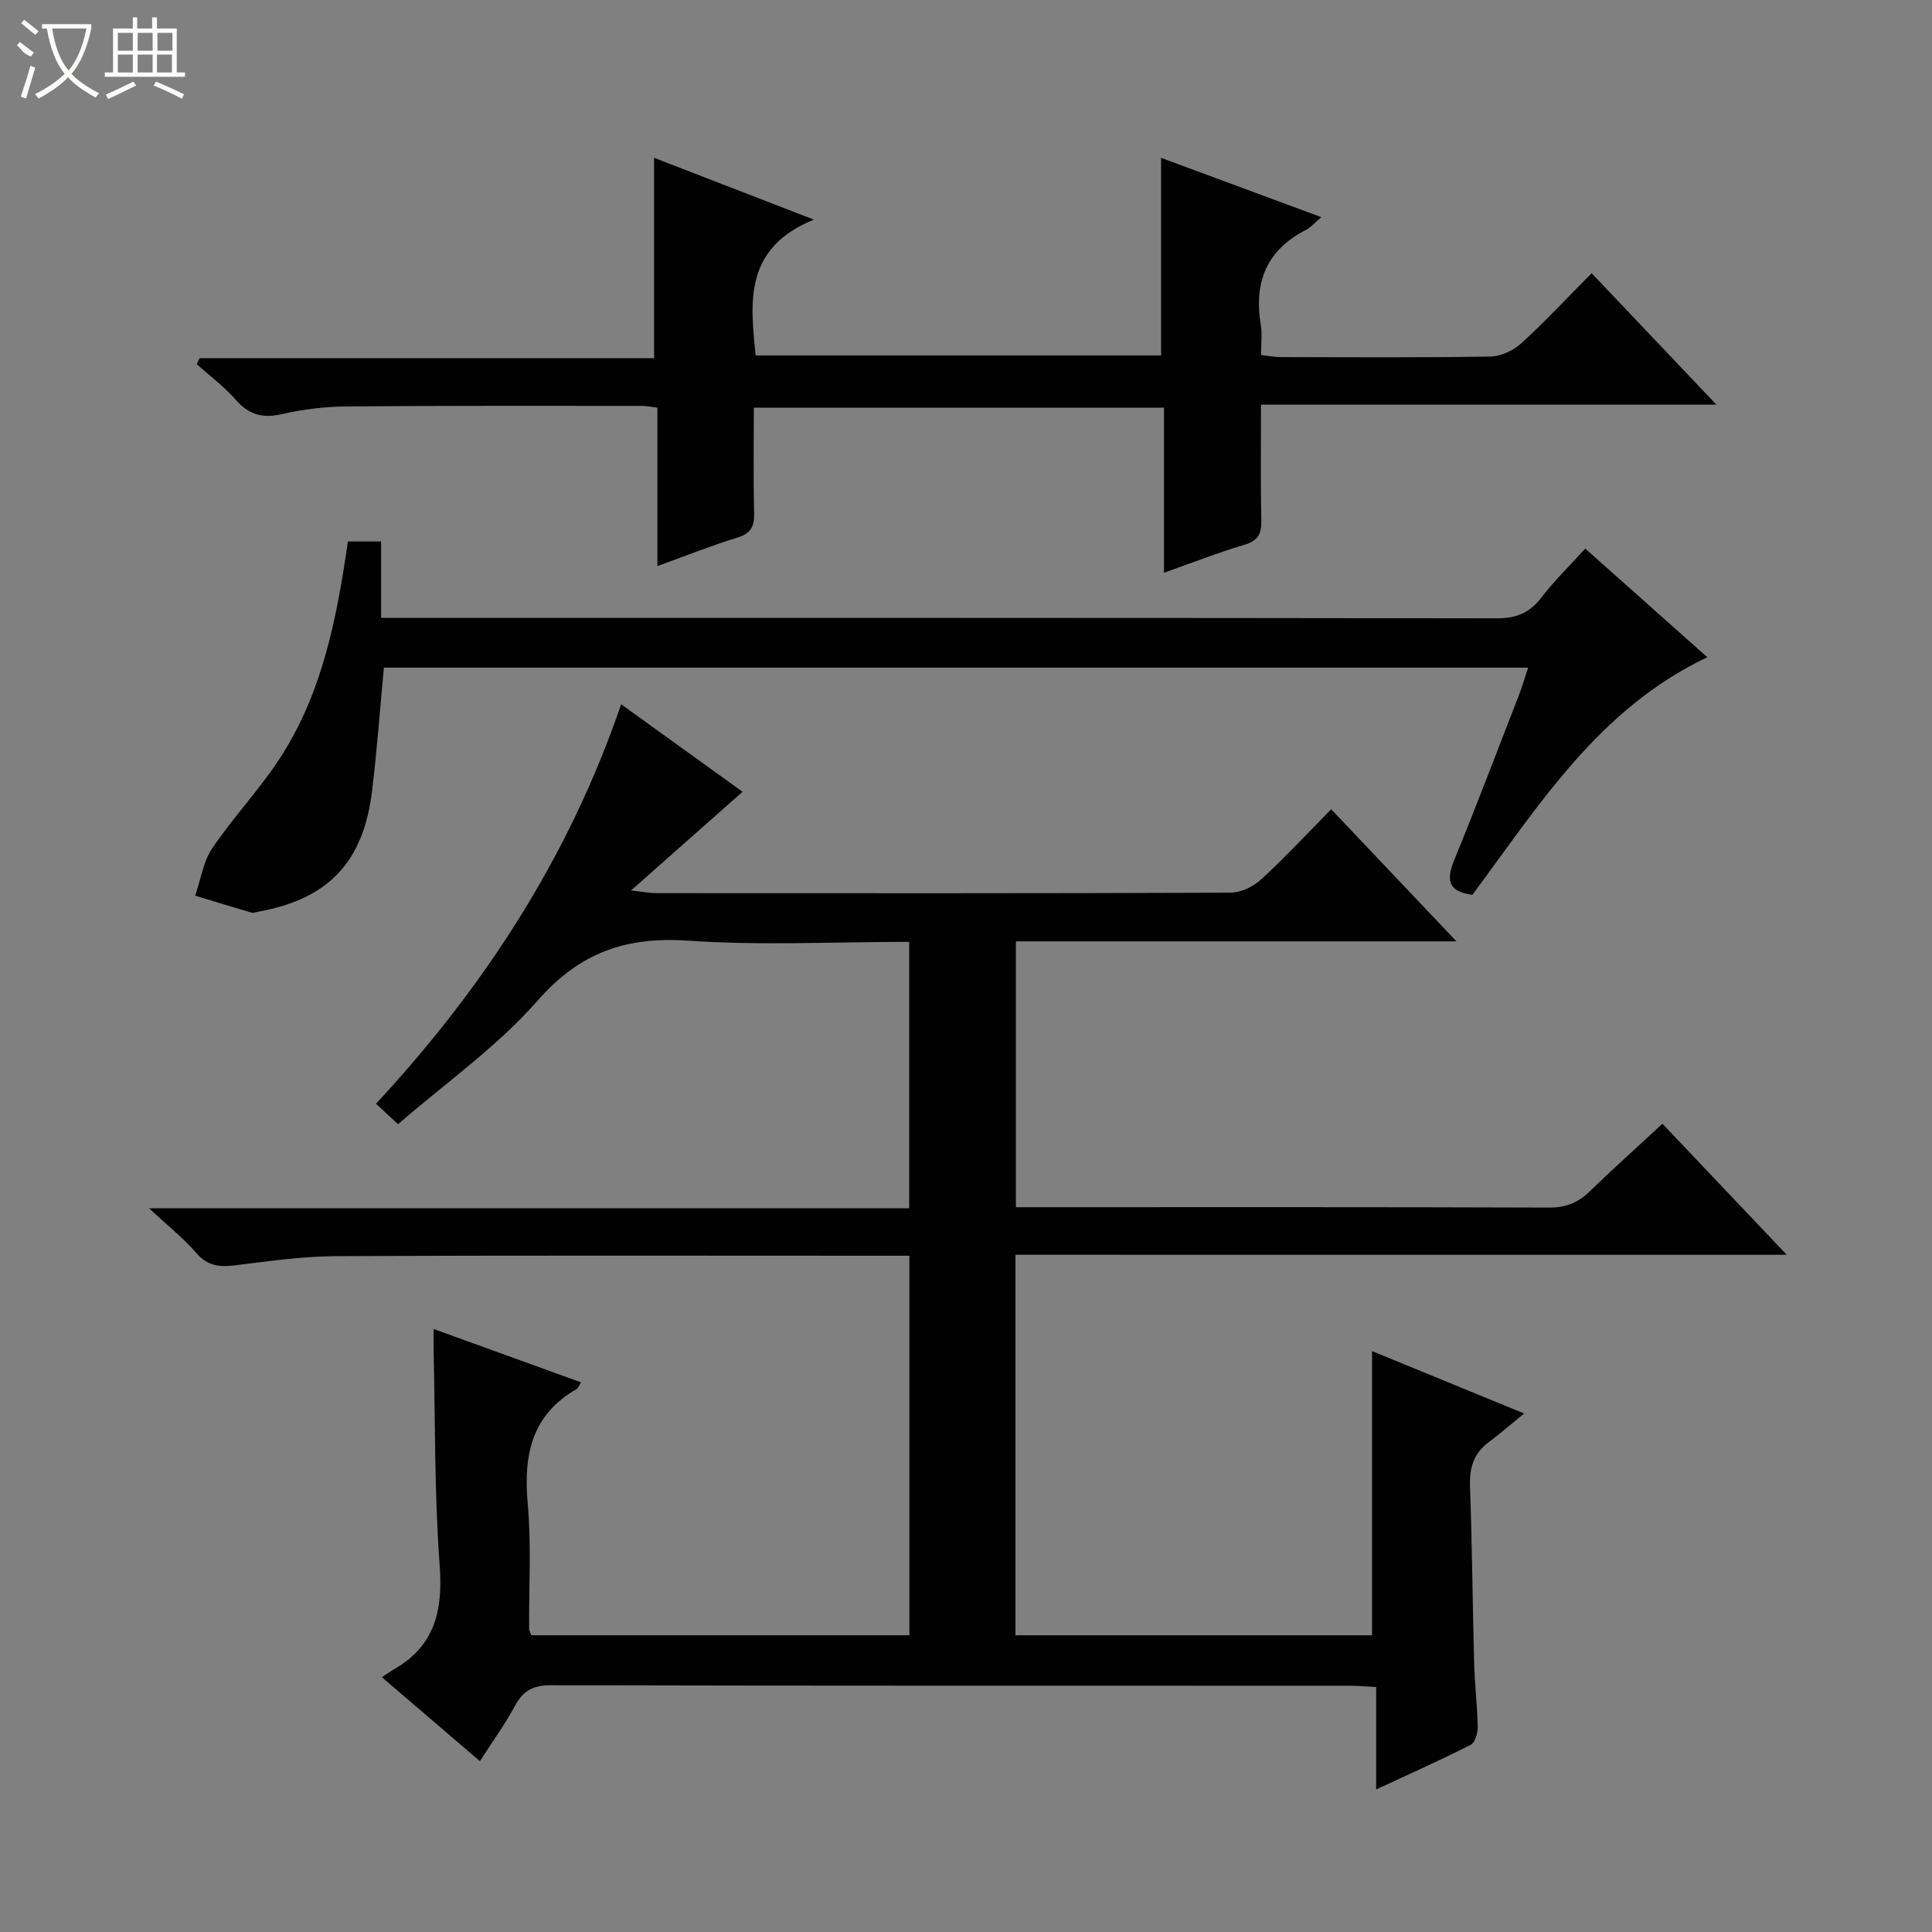
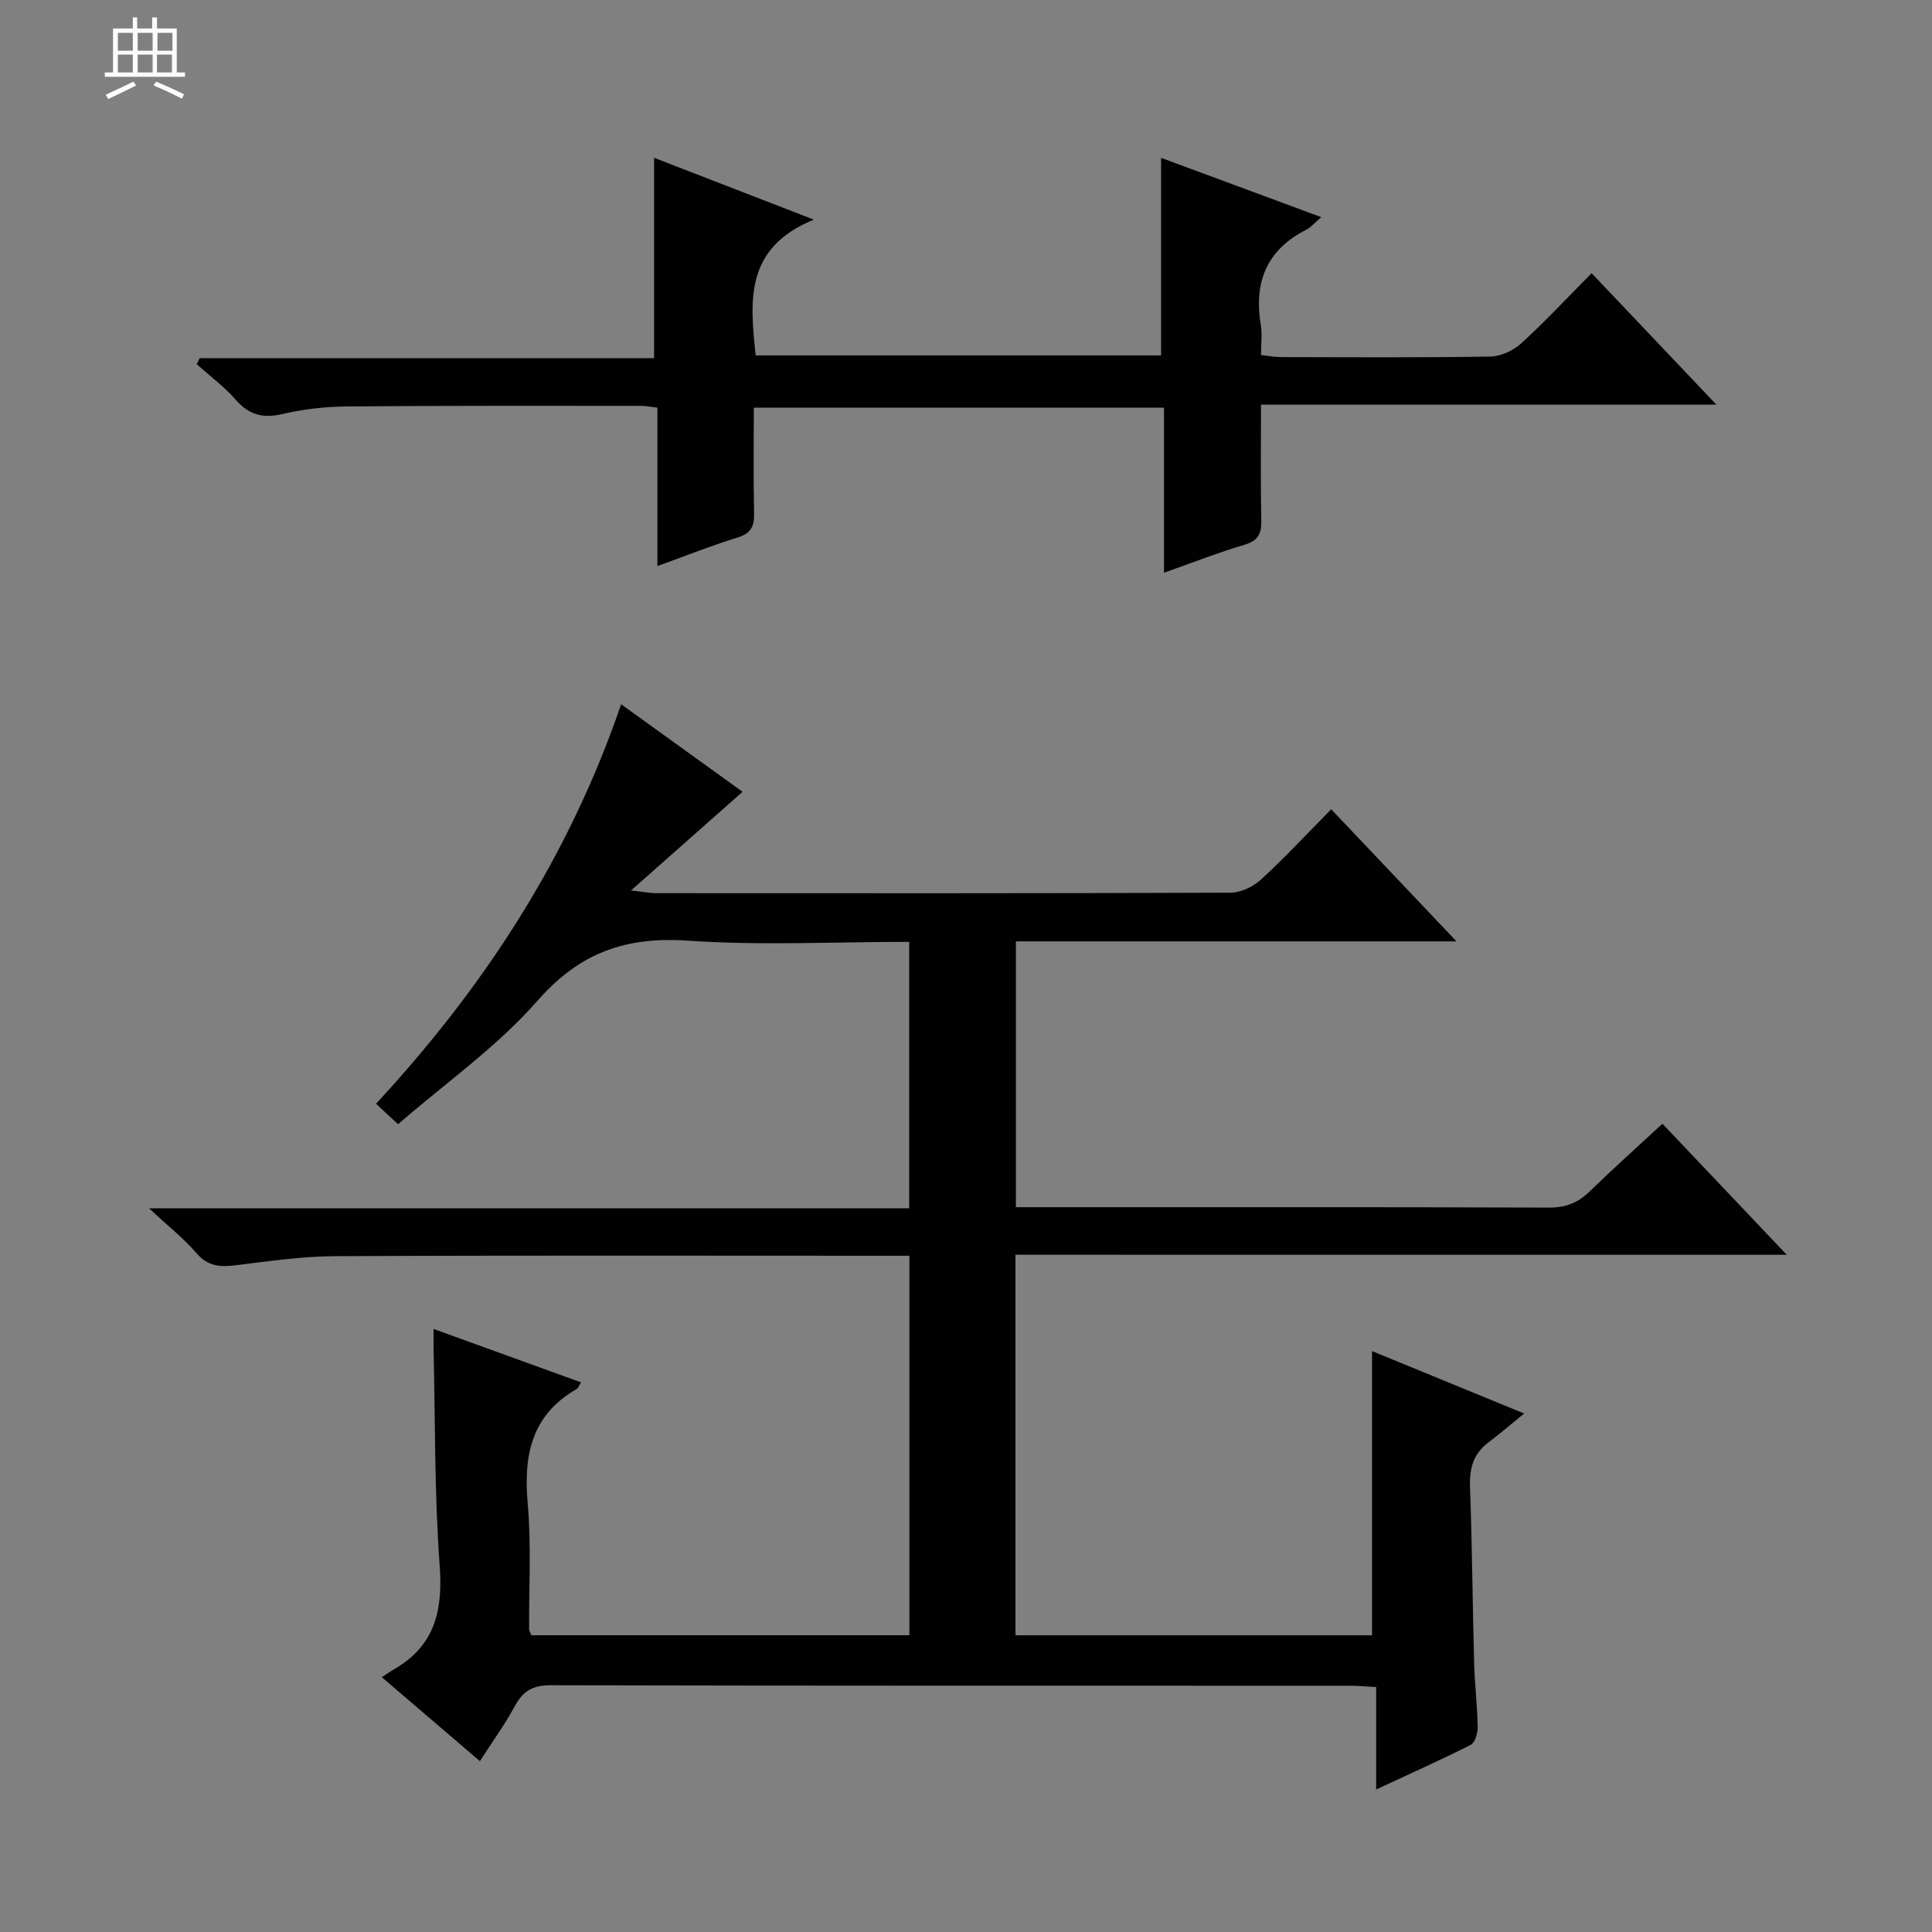
<svg xmlns="http://www.w3.org/2000/svg" enable-background="new 0 0 400 400" viewBox="0 0 400 400">
  <rect x="0" y="0" width="400" height="400" fill="#808080" stroke="none" />
  <g fill="#010102">
    <path d="m210.24 259.78v78.79h73.83c0-19.52 0-39.03 0-58.84 9.8 4.02 19.88 8.16 31.49 12.92-2.99 2.43-5.13 4.29-7.39 5.98-3.1 2.32-3.95 5.32-3.82 9.12.44 12.13.53 24.28.85 36.42.12 4.48.66 8.95.74 13.43.02 1.25-.55 3.2-1.45 3.65-6.18 3.13-12.52 5.96-19.57 9.24 0-7.48 0-14.19 0-21.21-2.15-.11-3.76-.27-5.38-.27-55.16-.01-110.31.03-165.47-.1-3.67-.01-5.76 1.12-7.46 4.28-2.04 3.79-4.59 7.29-7.25 11.44-6.7-5.74-13.19-11.29-20.3-17.38 1.15-.75 1.83-1.25 2.56-1.67 8.41-4.84 10.1-12.13 9.41-21.43-1.1-14.92-.91-29.93-1.26-44.9-.03-1.12 0-2.24 0-4.1 10.52 3.81 20.46 7.41 30.52 11.05-.39.61-.55 1.18-.91 1.39-9.36 5.38-11.02 13.71-10.12 23.72.77 8.6.23 17.31.29 25.97 0 .31.21.61.45 1.28h78.28c0-26.04 0-51.96 0-78.57-1.87 0-3.63 0-5.38 0-37.83 0-75.65-.1-113.48.09-6.94.03-13.89 1.05-20.8 1.9-3.18.39-5.65.13-7.95-2.53-2.59-3.01-5.76-5.51-9.8-9.28h157.37c0-18.67 0-36.73 0-55.17-15.42 0-30.62.79-45.69-.24-12.88-.89-22.47 2.39-31.25 12.41-8.34 9.53-19.03 17.02-28.89 25.59-1.8-1.68-3.1-2.88-4.56-4.24 22.33-24.1 39.87-50.92 50.75-82.71 8.76 6.32 17.05 12.29 25.14 18.12-7.46 6.6-14.74 13.04-23.09 20.43 2.77.31 3.96.56 5.16.56 39.66.02 79.32.06 118.98-.1 2.15-.01 4.73-1.28 6.36-2.78 4.9-4.5 9.43-9.39 14.46-14.49 8.55 9.01 16.86 17.77 25.94 27.35-30.97 0-60.97 0-91.22 0v55.04h5.43c34.99 0 69.99-.05 104.98.08 3.45.01 5.96-1 8.36-3.33 4.87-4.73 9.94-9.26 15.09-14.03 8.5 8.96 16.73 17.62 25.74 27.13-53.73-.01-106.52-.01-159.69-.01z" />
    <path d="m240.99 118.58c0-11.85 0-22.82 0-34.18-28.31 0-56.34 0-84.92 0 0 7.34-.11 14.62.06 21.89.07 2.75-.7 4.17-3.48 5.02-5.37 1.65-10.61 3.74-16.54 5.89 0-11.17 0-21.86 0-32.8-1.45-.17-2.39-.37-3.33-.37-20.33 0-40.65-.06-60.98.12-4.45.04-8.99.56-13.32 1.57-4.04.94-6.91.2-9.66-2.94-2.39-2.73-5.37-4.94-8.09-7.38.2-.42.41-.83.61-1.25h94.08c0-14.02 0-27.41 0-41.48 10.45 4.04 20.84 8.06 33.08 12.8-14.43 5.9-13.2 16.85-12.05 28.12h83.94c0-13.39 0-26.88 0-40.91 10.98 4.07 21.78 8.07 33.17 12.28-1.43 1.21-2.17 2.12-3.13 2.61-8.17 4.16-10.86 10.83-9.4 19.62.32 1.93.05 3.97.05 6.32 1.49.16 2.75.42 4.01.42 14.49.03 28.99.13 43.48-.11 2.17-.04 4.75-1.24 6.39-2.74 4.92-4.48 9.46-9.37 14.57-14.52 8.5 8.96 16.81 17.71 25.83 27.22-31.77 0-62.72 0-94.28 0 0 8.41-.11 16.18.06 23.95.06 2.71-.61 4.18-3.4 5.03-5.39 1.6-10.63 3.65-16.75 5.82z" />
-     <path d="m72.03 112.11h6.87v15.82h6.38c74.82 0 149.64-.03 224.45.09 4.04.01 6.86-1 9.33-4.23 2.71-3.53 5.94-6.67 9.15-10.21 8.58 7.64 16.86 15.01 25.27 22.49-22.47 10.67-34.86 30.68-48.64 49.19-5.06-.65-5.45-3.09-3.74-7.24 4.66-11.37 9.01-22.87 13.46-34.33.65-1.68 1.14-3.42 1.82-5.46-79.13 0-157.87 0-236.9 0-.8 8.48-1.42 17.04-2.45 25.54-1.79 14.76-9.08 22.37-23.47 24.96-.49.09-1.04.34-1.47.22-3.9-1.13-7.79-2.33-11.68-3.51 1.14-3.3 1.65-7.03 3.54-9.83 4.56-6.73 10.3-12.69 14.6-19.57 8.29-13.2 11.22-28.28 13.48-43.93z" />
  </g>
-   <path d="m6.4 11.7c-2-.8-1.9-1.6-2.9-2.3l.6-.7c.9.7 1.9 1.4 2.9 2.2zm-2.1 8.3c.7-2.1 1.4-4.2 2-6.4.2.1.6.3 1 .4-.7 2.3-1.3 4.4-1.9 6.4zm3-12.8c-1.1-.9-2.1-1.7-2.9-2.4l.6-.7c1 .8 2 1.5 3 2.4zm1.4-1.3v-.9h10.2v.9c-.9 4.2-2.3 7.3-4.1 9.4 1.3 1.4 3.2 2.7 5.7 4-.2.2-.4.5-.7.9-2.5-1.4-4.4-2.7-5.7-4.2-1.4 1.5-3.5 3-6.1 4.4 0 0 0 0-.1-.1-.3-.4-.5-.7-.7-.8 2.7-1.3 4.7-2.8 6.2-4.2-1.8-2.2-3-5.3-3.7-9.4zm9.2 0h-7.1c.6 3.8 1.7 6.7 3.4 8.7 1.7-2 2.9-4.8 3.7-8.7z" fill="#fbfcfa" />
  <path d="m31.6 3.6h.9v2.3h4.1v9.1h1.7v.9h-16.6v-.9h1.7v-9.1h4.1v-2.3h.9v2.3h3.1v-2.3zm-4 13.3.6.8c-1.9.9-3.8 1.9-5.8 2.8-.2-.3-.3-.6-.5-.9 2-.9 3.9-1.8 5.7-2.7zm-3.2-10.1v3.7h3.1v-3.7zm0 4.5v3.7h3.1v-3.7zm4.1-4.5v3.7h3.1v-3.7zm0 4.5v3.7h3.1v-3.7zm9.1 9.1c-2.1-1.1-4.1-2-5.8-2.7l.5-.8c2.2.9 4.1 1.8 5.8 2.6l-.4.9zm-1.9-13.6h-3.1v3.7h3.1zm-3.2 4.5v3.7h3.1v-3.7z" fill="#fbfcfa" />
</svg>